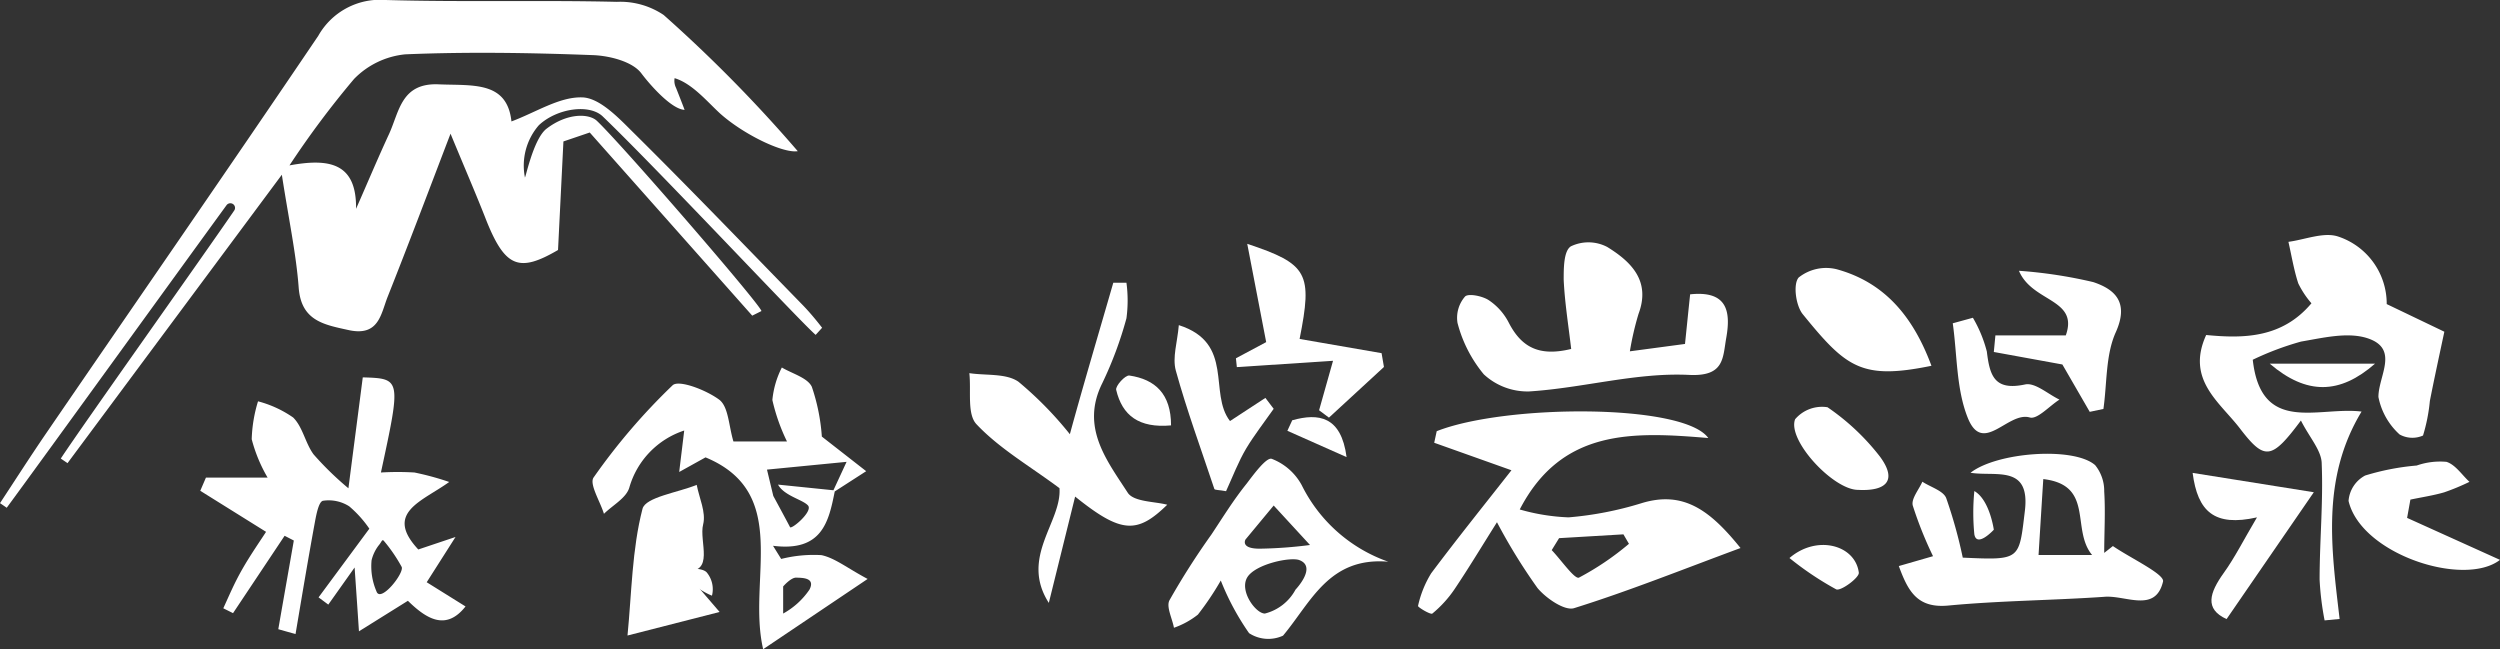
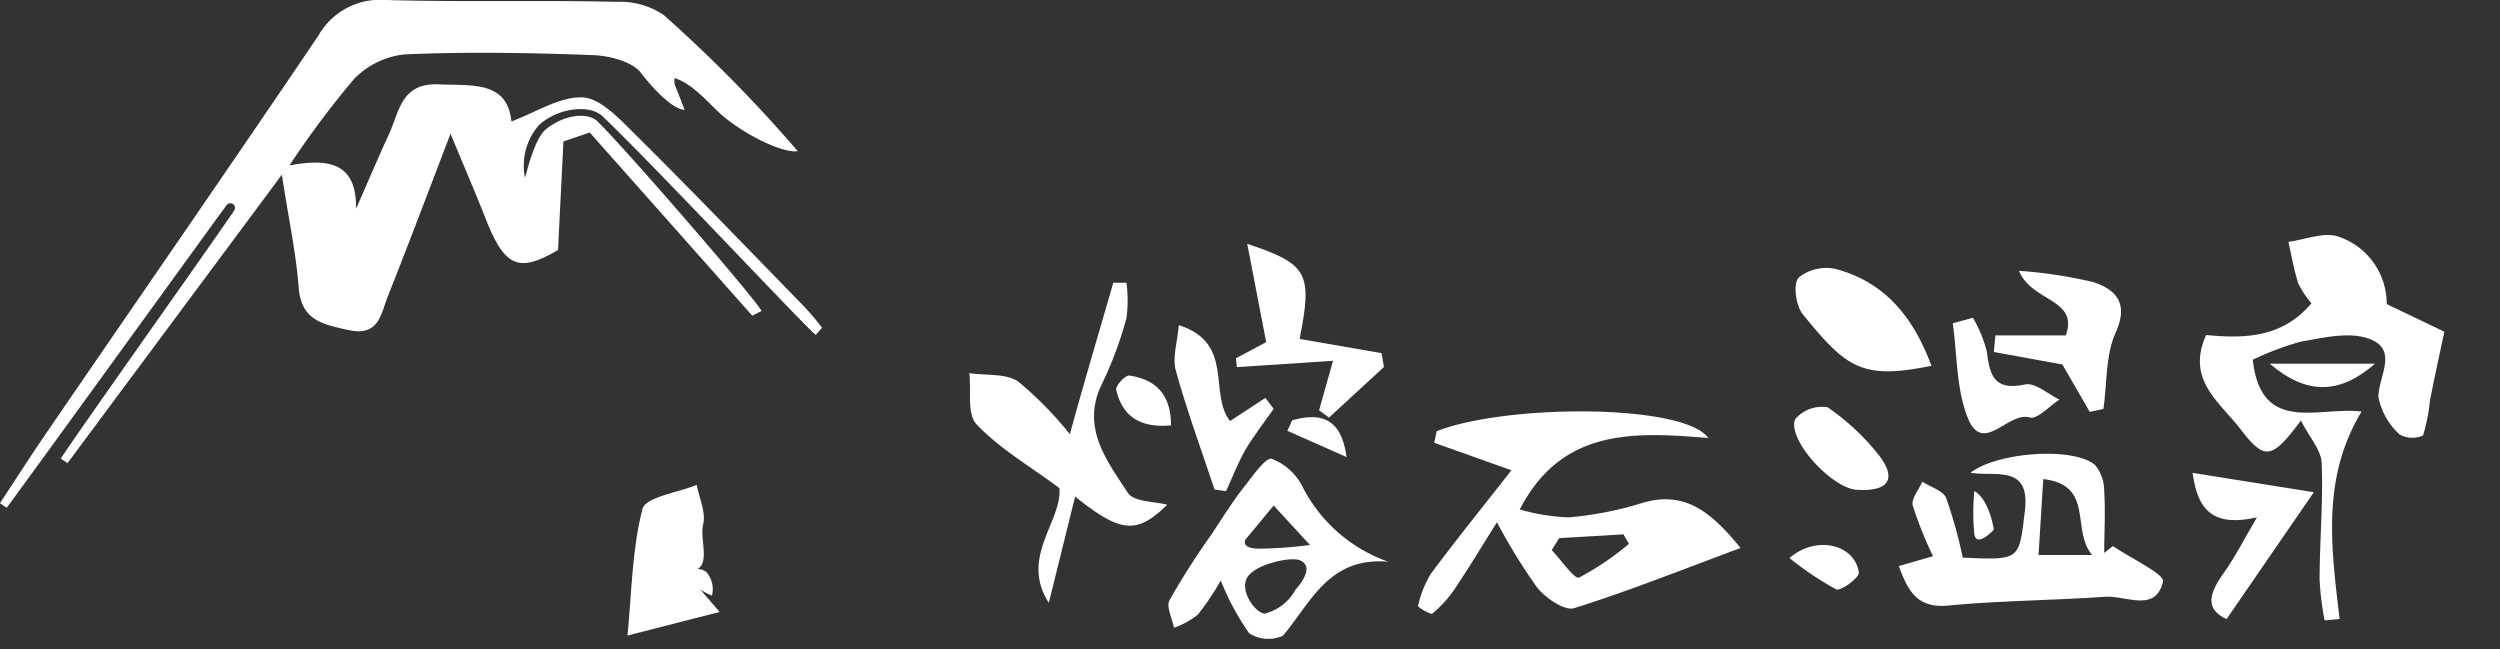
<svg xmlns="http://www.w3.org/2000/svg" viewBox="0 0 190 49.34">
  <rect x="0" y="0" width="190" height="49.34" fill="#333333" stroke="none" />
  <defs>
    <style>.cls-1{fill:#fff;}</style>
  </defs>
  <g id="レイヤー_2" data-name="レイヤー 2">
    <g id="ol">
      <path class="cls-1" d="M48.74,5.57c-.67-.89-2.4-1.33-3.66-1.38-4.76-.18-9.53-.26-14.29-.06A6.29,6.29,0,0,0,26.91,6,69.1,69.1,0,0,0,22,12.57c3-.55,5.11-.21,5.06,3.3.84-1.9,1.64-3.81,2.51-5.69.78-1.7.92-3.9,3.78-3.77,2.57.11,5.19-.27,5.52,2.82,1.89-.71,3.62-1.86,5.33-1.83,1.28,0,2.68,1.42,3.75,2.49,4.43,4.38,8.74,8.87,13.09,13.33.51.53,1,1.12,1.44,1.69l-.49.54C60.89,24.52,50.13,13,45.83,8.87c-1-1-3.5-.65-4.88.65a4.67,4.67,0,0,0-1.06,3.94c0,.36.61-2.89,1.65-3.68,1.61-1.23,3.25-1.15,3.83-.59C47.28,11,57.78,23.13,57.87,23.64l-.7.35L44.82,10.07l-2,.68L42.41,19c-2.93,1.71-4,1.35-5.43-2.2-.78-2-1.62-3.93-2.74-6.64-1.77,4.63-3.24,8.53-4.78,12.4-.51,1.29-.66,3-2.9,2.54-1.91-.42-3.67-.69-3.86-3.24s-.76-5.21-1.28-8.58L5.13,35.2l-.51-.35C6.15,32.51,15.67,19.13,17.8,16a.35.35,0,0,0-.09-.49.36.36,0,0,0-.49.08c-3.12,4.28-14,19.32-16.71,23L0,38.24C1.15,36.49,2.28,34.73,3.46,33,10.37,22.91,17.34,12.85,24.19,2.72A5.38,5.38,0,0,1,29.31,0C35.17.17,41,0,46.88.14a5.91,5.91,0,0,1,3.56,1A108,108,0,0,1,60.63,11.49c-1.13.18-4.15-1.29-5.91-2.87-1-.92-2.12-2.28-3.45-2.68a1.2,1.2,0,0,0,.11.74c.22.56.44,1.11.65,1.67C51,8.3,49.33,6.36,48.74,5.57Z" />
      <path class="cls-1" d="M109.19,32.77c5.23-2.06,18.78-2.11,20.64.52-5.71-.48-11.14-.73-14.33,5.43a15.47,15.47,0,0,0,3.71.6,26,26,0,0,0,5.52-1.07c3.22-1,5.25.55,7.55,3.4-4.43,1.64-8.49,3.27-12.65,4.57-.72.22-2.13-.75-2.78-1.53a43.35,43.35,0,0,1-3.08-5c-1.22,1.94-2.19,3.55-3.24,5.11a8.81,8.81,0,0,1-1.67,1.83c-.13.11-1.12-.49-1.09-.58a8,8,0,0,1,1-2.48c2.06-2.75,4.22-5.43,6.1-7.83L109,33.65Zm9.3,8.13-.56.91c.71.74,1.74,2.23,2.07,2.09a21.16,21.16,0,0,0,3.8-2.57l-.42-.72Z" />
      <path class="cls-1" d="M181.39,23.11l4.38,2.1c-.45,2.11-.79,3.68-1.1,5.26a13.17,13.17,0,0,1-.52,2.63,2,2,0,0,1-1.78-.08,5.18,5.18,0,0,1-1.61-2.85c0-1.62,1.63-3.69-.88-4.48-1.51-.47-3.39,0-5,.27a22.14,22.14,0,0,0-3.67,1.38c.63,5.72,5,3.53,8.27,3.94-3.08,5.09-2.29,10.44-1.67,15.76l-1.14.11a21.87,21.87,0,0,1-.38-3.1c0-2.93.28-5.87.16-8.8,0-1-.93-2-1.58-3.29-2.24,3-2.75,3.07-4.66.57-1.55-2-4.08-3.7-2.54-7.07,2.87.28,5.78.23,8-2.41a6.92,6.92,0,0,1-1-1.51c-.33-1-.51-2.11-.75-3.16,1.27-.17,2.7-.77,3.79-.4A5.38,5.38,0,0,1,181.39,23.11Z" />
-       <path class="cls-1" d="M119.41,26.52c-.21-1.81-.49-3.53-.57-5.27,0-.87,0-2.19.55-2.53a3.08,3.08,0,0,1,2.76.05c1.8,1.11,3.32,2.57,2.38,5.08a22.37,22.37,0,0,0-.66,2.85l4.19-.56c.14-1.34.26-2.55.39-3.77,2.81-.3,3.1,1.28,2.75,3.28-.28,1.56-.12,3-2.9,2.84-4-.18-8,1-12.09,1.26a4.89,4.89,0,0,1-3.44-1.3,10.07,10.07,0,0,1-2-3.91,2.46,2.46,0,0,1,.57-2c.24-.26,1.31-.05,1.8.27a4.53,4.53,0,0,1,1.54,1.74C115.65,26.41,117,27.11,119.41,26.52Z" />
      <path class="cls-1" d="M81.31,33c1-3.67,2.17-7.59,3.3-11.51h1a10.13,10.13,0,0,1,0,2.7,28.74,28.74,0,0,1-1.84,4.94c-1.66,3.34.34,5.85,1.94,8.32.46.7,2.07.66,3,.91-2.29,2.23-3.49,2.2-7-.62l-2,8.08c-2.22-3.47,1-6.15.81-8.72-2.3-1.71-4.55-3-6.3-4.85-.74-.77-.4-2.56-.55-3.89,1.26.19,2.79,0,3.73.65A27.46,27.46,0,0,1,81.31,33Z" />
      <path class="cls-1" d="M52,43.38l2.69,3.13-7,1.79c.32-3.25.34-6.54,1.14-9.63.23-.89,2.68-1.23,4.12-1.82.19,1,.72,2.09.49,3C53.1,41.14,54.39,43.63,52,43.38Z" />
      <path class="cls-1" d="M98.77,25.76,105,26.84l.18,1.05L101,31.74l-.75-.56c.29-1.05.59-2.09,1.06-3.76L94,27.9l-.07-.67L96.23,26l-1.44-7.47C99.42,20.07,99.76,20.77,98.77,25.76Z" />
-       <path class="cls-1" d="M182.94,39.36,190,42.55c-2.73,2.11-10.56-.42-11.51-4.48a2.39,2.39,0,0,1,1.26-1.93,18.63,18.63,0,0,1,3.92-.76,5.37,5.37,0,0,1,2.26-.28c.68.21,1.18,1,1.75,1.52a17.06,17.06,0,0,1-1.93.8c-.83.24-1.7.37-2.56.55Z" />
      <path class="cls-1" d="M171.53,39.32c-3.24.73-4.51-.44-4.89-3.38l9.21,1.47-6.63,9.64c-1.7-.77-1.29-2-.22-3.5C169.85,42.37,170.5,41.06,171.53,39.32Z" />
      <path class="cls-1" d="M93.48,32l2.69-1.76.63.83c-.7,1-1.48,2-2.08,3s-1.06,2.22-1.54,3.26c-.53-.1-.86-.08-.89-.17-1-3-2.1-6-2.93-9-.27-1,.12-2.14.23-3.45C93.85,26.07,91.83,29.88,93.48,32Z" />
      <path class="cls-1" d="M180.5,27.64c-2.67,2.34-5.19,2.4-8,0Z" />
      <path class="cls-1" d="M89,32.33c-2.44.22-3.71-.75-4.17-2.7-.07-.29.68-1.13,1-1.09C87.8,28.83,89,29.94,89,32.33Z" />
      <path class="cls-1" d="M98.21,31.94c2-.56,3.72-.32,4.13,2.8l-4.5-2Z" />
      <path class="cls-1" d="M160.58,41.5c1.34.92,3.95,2.14,3.81,2.7-.58,2.43-2.88,1-4.49,1.16-3.93.27-7.89.29-11.81.66-2.36.23-3.07-1.06-3.78-3l2.6-.75a29.14,29.14,0,0,1-1.54-3.85c-.13-.51.46-1.2.73-1.81.62.41,1.58.68,1.81,1.24a36.17,36.17,0,0,1,1.26,4.53c4.41.2,4.27.18,4.72-3.55.43-3.55-2.23-2.59-4.13-2.9,2-1.57,7.85-2,9.47-.58a3.1,3.1,0,0,1,.69,2c.1,1.55,0,3.11,0,4.67Zm-5.29-5.09c-.14,2.18-.25,4-.36,5.77H159C157.38,40.23,159.19,36.87,155.29,36.41Z" />
      <path class="cls-1" d="M146.79,27.8c-5.32,1.09-6.48.14-9.78-3.92-.53-.65-.75-2.29-.31-2.79a3.36,3.36,0,0,1,2.88-.63C143.27,21.47,145.42,24.11,146.79,27.8Z" />
      <path class="cls-1" d="M158.82,31.3l-2.08-3.6-5.21-.95.12-1.26H157c1-2.8-2.55-2.5-3.56-4.91a35.54,35.54,0,0,1,5.65.86c1.68.56,2.72,1.56,1.71,3.81-.78,1.73-.66,3.87-.94,5.83Z" />
      <path class="cls-1" d="M149.94,24.15A9.88,9.88,0,0,1,151,26.72c.22,1.81.56,3,2.9,2.5.76-.17,1.74.73,2.62,1.15-.76.48-1.68,1.52-2.25,1.36-1.67-.49-3.58,2.92-4.73,0-.87-2.2-.79-4.76-1.13-7.16Z" />
      <path class="cls-1" d="M141.21,37.23c-1.88,0-5.4-3.78-4.78-5.37a2.69,2.69,0,0,1,2.46-.91,17.55,17.55,0,0,1,4,3.77C144.27,36.61,143.23,37.34,141.21,37.23Z" />
      <path class="cls-1" d="M136,42.41c2.08-1.79,5-1,5.27,1.11.05.38-1.38,1.43-1.72,1.27A23.67,23.67,0,0,1,136,42.41Z" />
      <path class="cls-1" d="M150.05,37.32c1.17.67,1.48,2.94,1.48,2.94s-1.29,1.4-1.48.35A17,17,0,0,1,150.05,37.32Z" />
      <path class="cls-1" d="M98.93,36.87a4.37,4.37,0,0,0-2.28-2c-.4-.13-1.34,1.14-1.9,1.88-1,1.24-1.81,2.56-2.68,3.87a56.45,56.45,0,0,0-3.19,5c-.26.49.21,1.38.34,2.09a6.22,6.22,0,0,0,1.82-1,21.74,21.74,0,0,0,1.74-2.59,19.45,19.45,0,0,0,2.15,4,2.67,2.67,0,0,0,2.58.19c2.14-2.56,3.49-6,8-5.62A11.63,11.63,0,0,1,98.93,36.87Zm-.47,7.94a3.66,3.66,0,0,1-2.33,1.82c-.69,0-1.94-1.7-1.35-2.73s3.35-1.61,4-1.32C100.09,43.11,98.46,44.81,98.46,44.81ZM95.73,41.7c-1.49,0-1.07-.7-1.07-.7l2.14-2.58,2.76,3A33.33,33.33,0,0,1,95.73,41.7Z" />
-       <path class="cls-1" d="M62.43,42.19a10.12,10.12,0,0,0-3.06.29l-.62-1c3.72.47,4.23-1.81,4.69-4.13l2.39-1.54-3.37-2.63a14.93,14.93,0,0,0-.76-3.78c-.32-.69-1.49-1-2.28-1.47a6.9,6.9,0,0,0-.72,2.47,14.4,14.4,0,0,0,1.11,3.15H55.74c-.36-1.2-.37-2.61-1.06-3.16-1-.75-3.09-1.55-3.56-1.11a47.23,47.23,0,0,0-6,7c-.36.49.49,1.82.78,2.77.67-.66,1.7-1.2,1.93-2A6.42,6.42,0,0,1,52,32.72c-.13,1.1-.26,2.13-.38,3.15l2-1.11c6.55,2.72,3.15,9.29,4.38,14.58L65.94,44C64.38,43.17,63.46,42.41,62.43,42.19Zm1.91-7.09-1,2.16-4.21-.43c.47.86,1.89,1.14,2.28,1.59s-1.27,1.85-1.37,1.64-1.27-2.37-1.27-2.37l-.48-2Zm-2.82,9.71a5.79,5.79,0,0,1-2,1.82V44.57s.59-.69,1-.67S62,43.88,61.52,44.81Z" />
      <path class="cls-1" d="M49.58,39.46c.29-.2,1.91-1.48,2.5-1.32a.61.61,0,0,1,.44.75s-2.93,1.57-2.93,1A2.42,2.42,0,0,0,49.58,39.46Z" />
-       <path class="cls-1" d="M49.58,41.4c.39-.17,2.85-1.6,3-.79s-.74,1.23-1.33,1.52c-.41.2-1.42,1-1.62.45A2.06,2.06,0,0,1,49.58,41.4Z" />
      <path class="cls-1" d="M54.11,45.27c-1-.38-1.93-1.36-2.67-1.14-.55.16-1.17.09-1.27,1.14-.06.58-.79,1.56-1.18,1.36s.31-1.88.5-2.47S53,42.8,53.7,43.49A2,2,0,0,1,54.11,45.27Z" />
-       <path class="cls-1" d="M32.43,44.25l2.19-3.44-2.83.95c-2.61-2.8.28-3.64,2.35-5.13a21.38,21.38,0,0,0-2.64-.72,21.55,21.55,0,0,0-2.55,0c1.54-7.14,1.54-7.14-1.38-7.23-.32,2.51-.65,5-1.09,8.43a23.74,23.74,0,0,1-2.65-2.58c-.63-.86-.82-2.08-1.55-2.8a8.41,8.41,0,0,0-2.67-1.23,10.85,10.85,0,0,0-.48,2.88,11.48,11.48,0,0,0,1.21,2.92H15.65l-.43,1,5,3.12c-.43.67-1.16,1.71-1.79,2.81s-1,2-1.46,3l.74.37,3.92-5.88.7.36c-.39,2.24-.79,4.49-1.18,6.74l1.31.37c.48-2.84.95-5.67,1.47-8.5.11-.59.29-1.55.61-1.63a2.89,2.89,0,0,1,2,.42,8.52,8.52,0,0,1,1.53,1.7l-3.86,5.22.74.55,2-2.82c.13,1.88.22,3.17.33,4.85L31,45.66c1.41,1.38,2.9,2.31,4.38.43Zm-3.82.69a4.8,4.8,0,0,1-.37-2.36,3,3,0,0,1,.54-1.13c.24-.28.24-.47.38-.36a11.91,11.91,0,0,1,1.37,2C30.72,43.58,28.91,45.85,28.61,44.94Z" />
    </g>
  </g>
</svg>